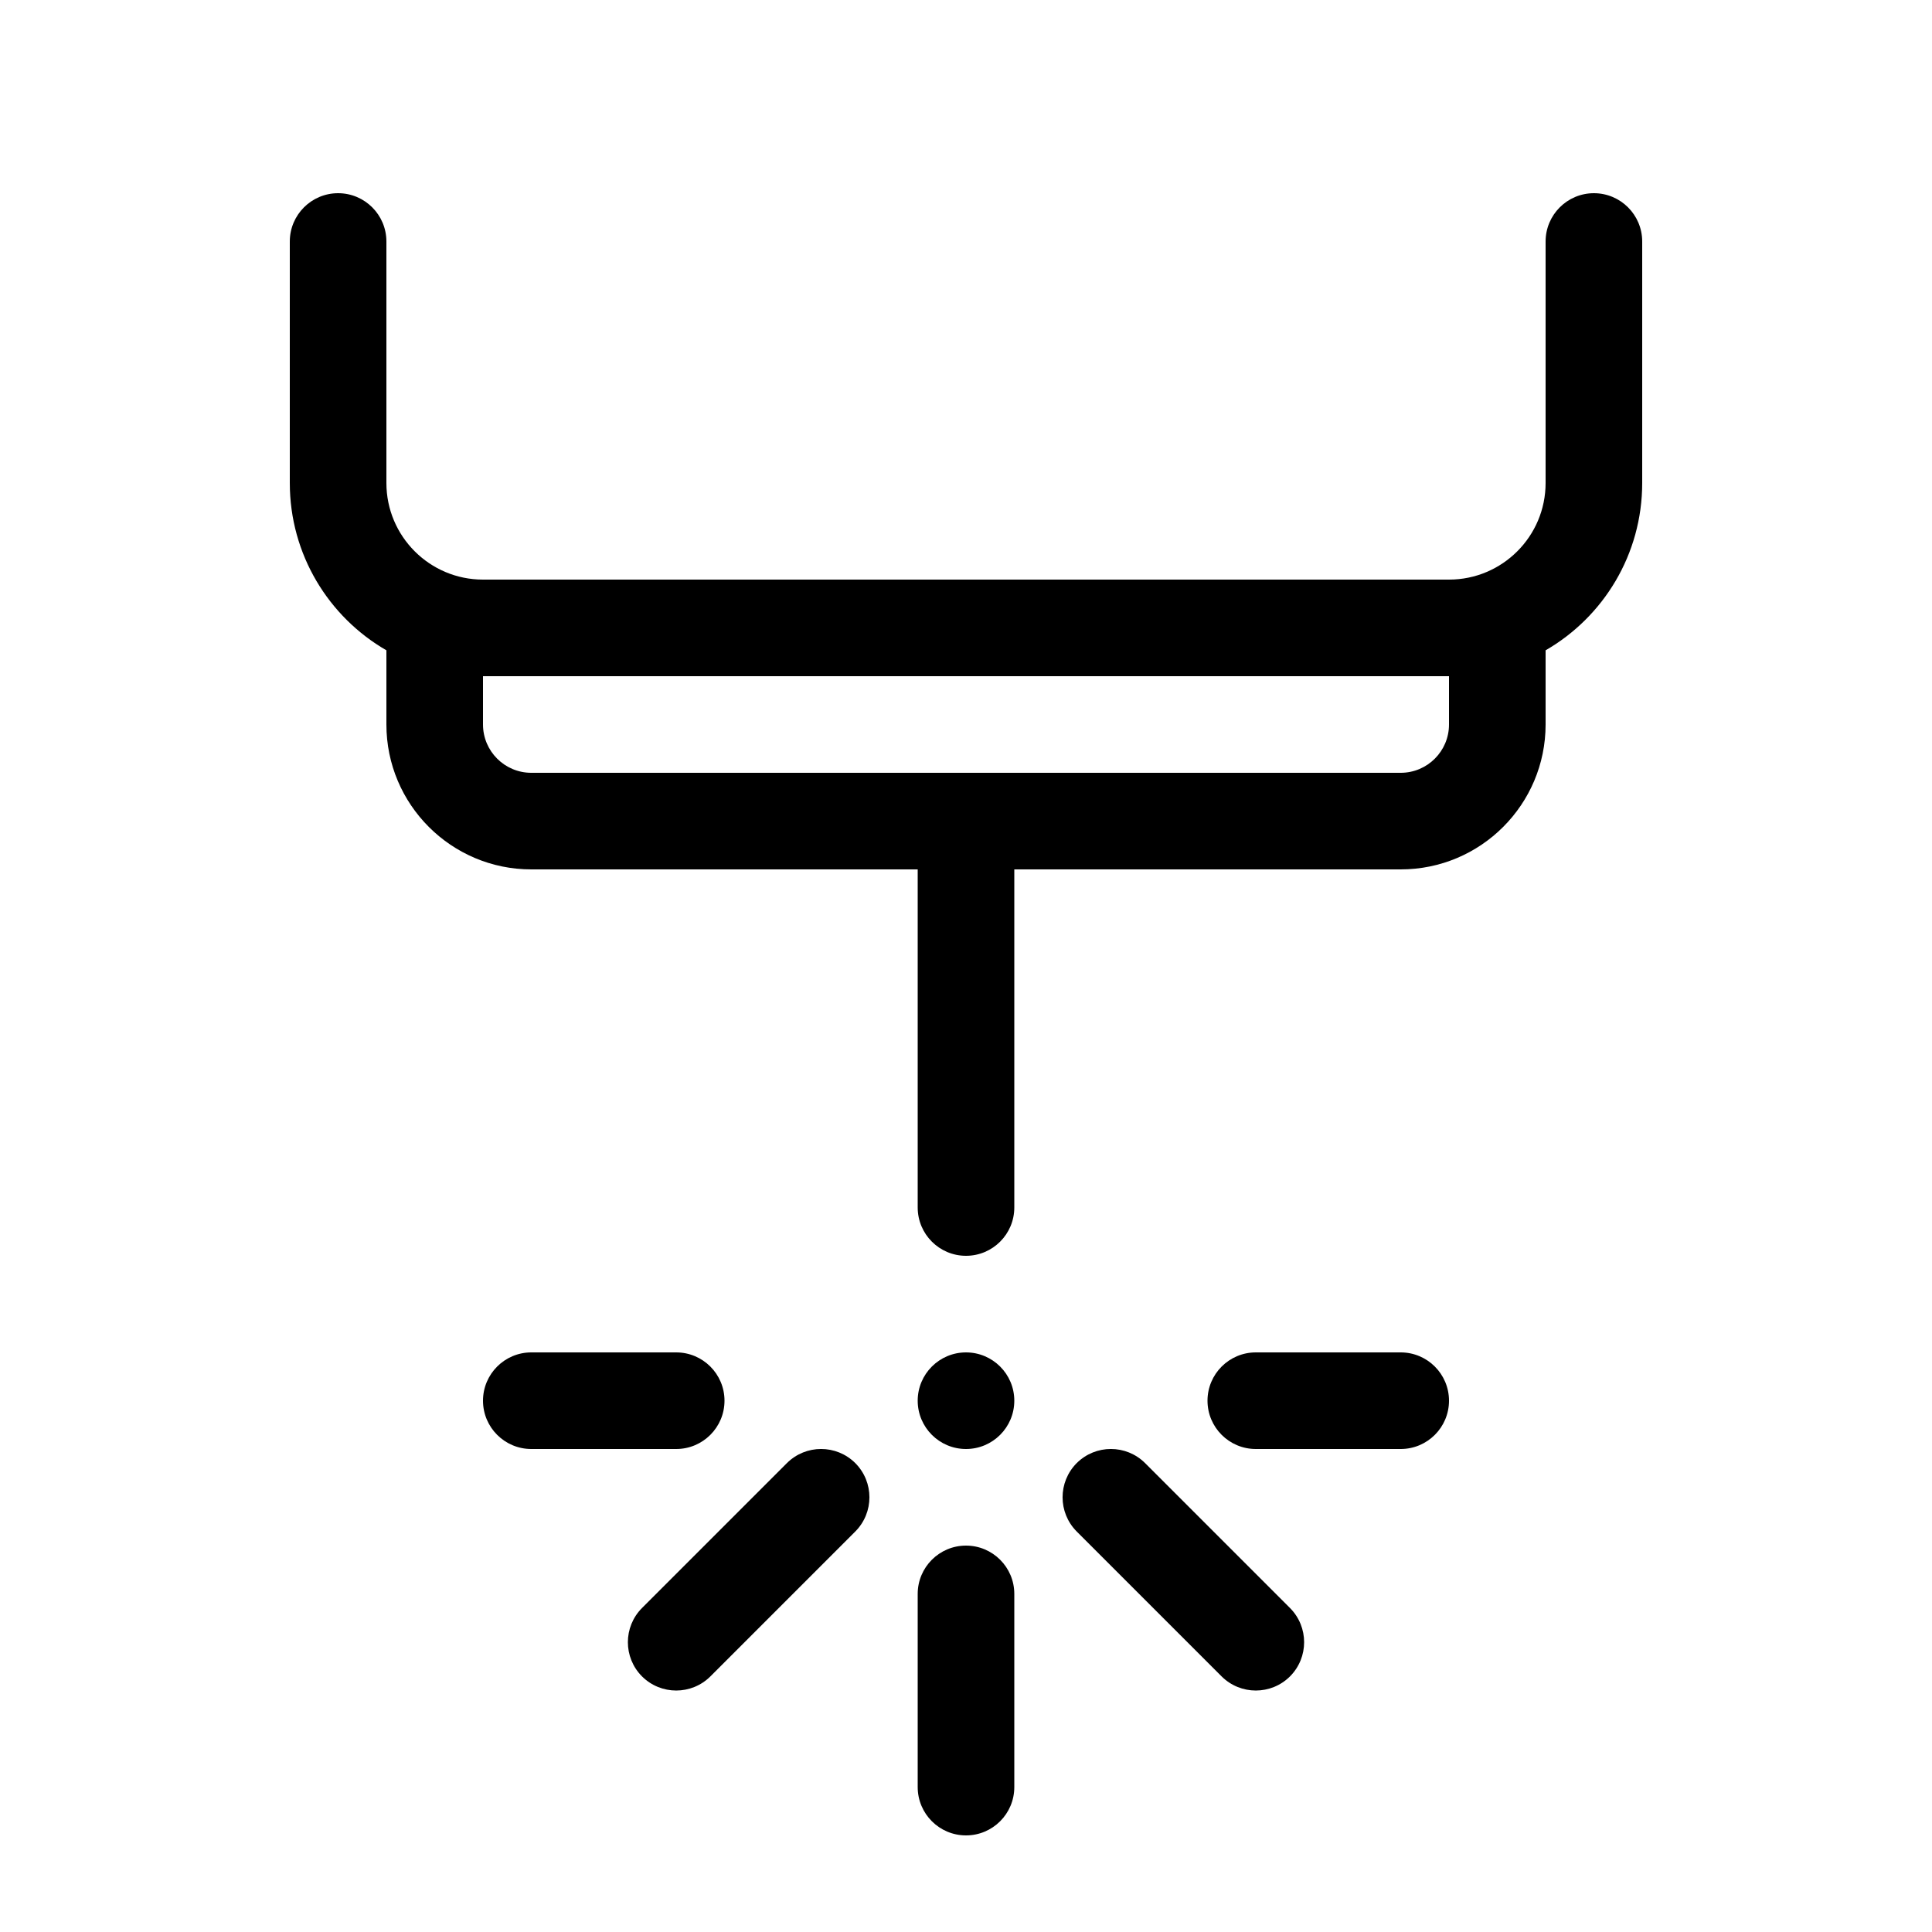
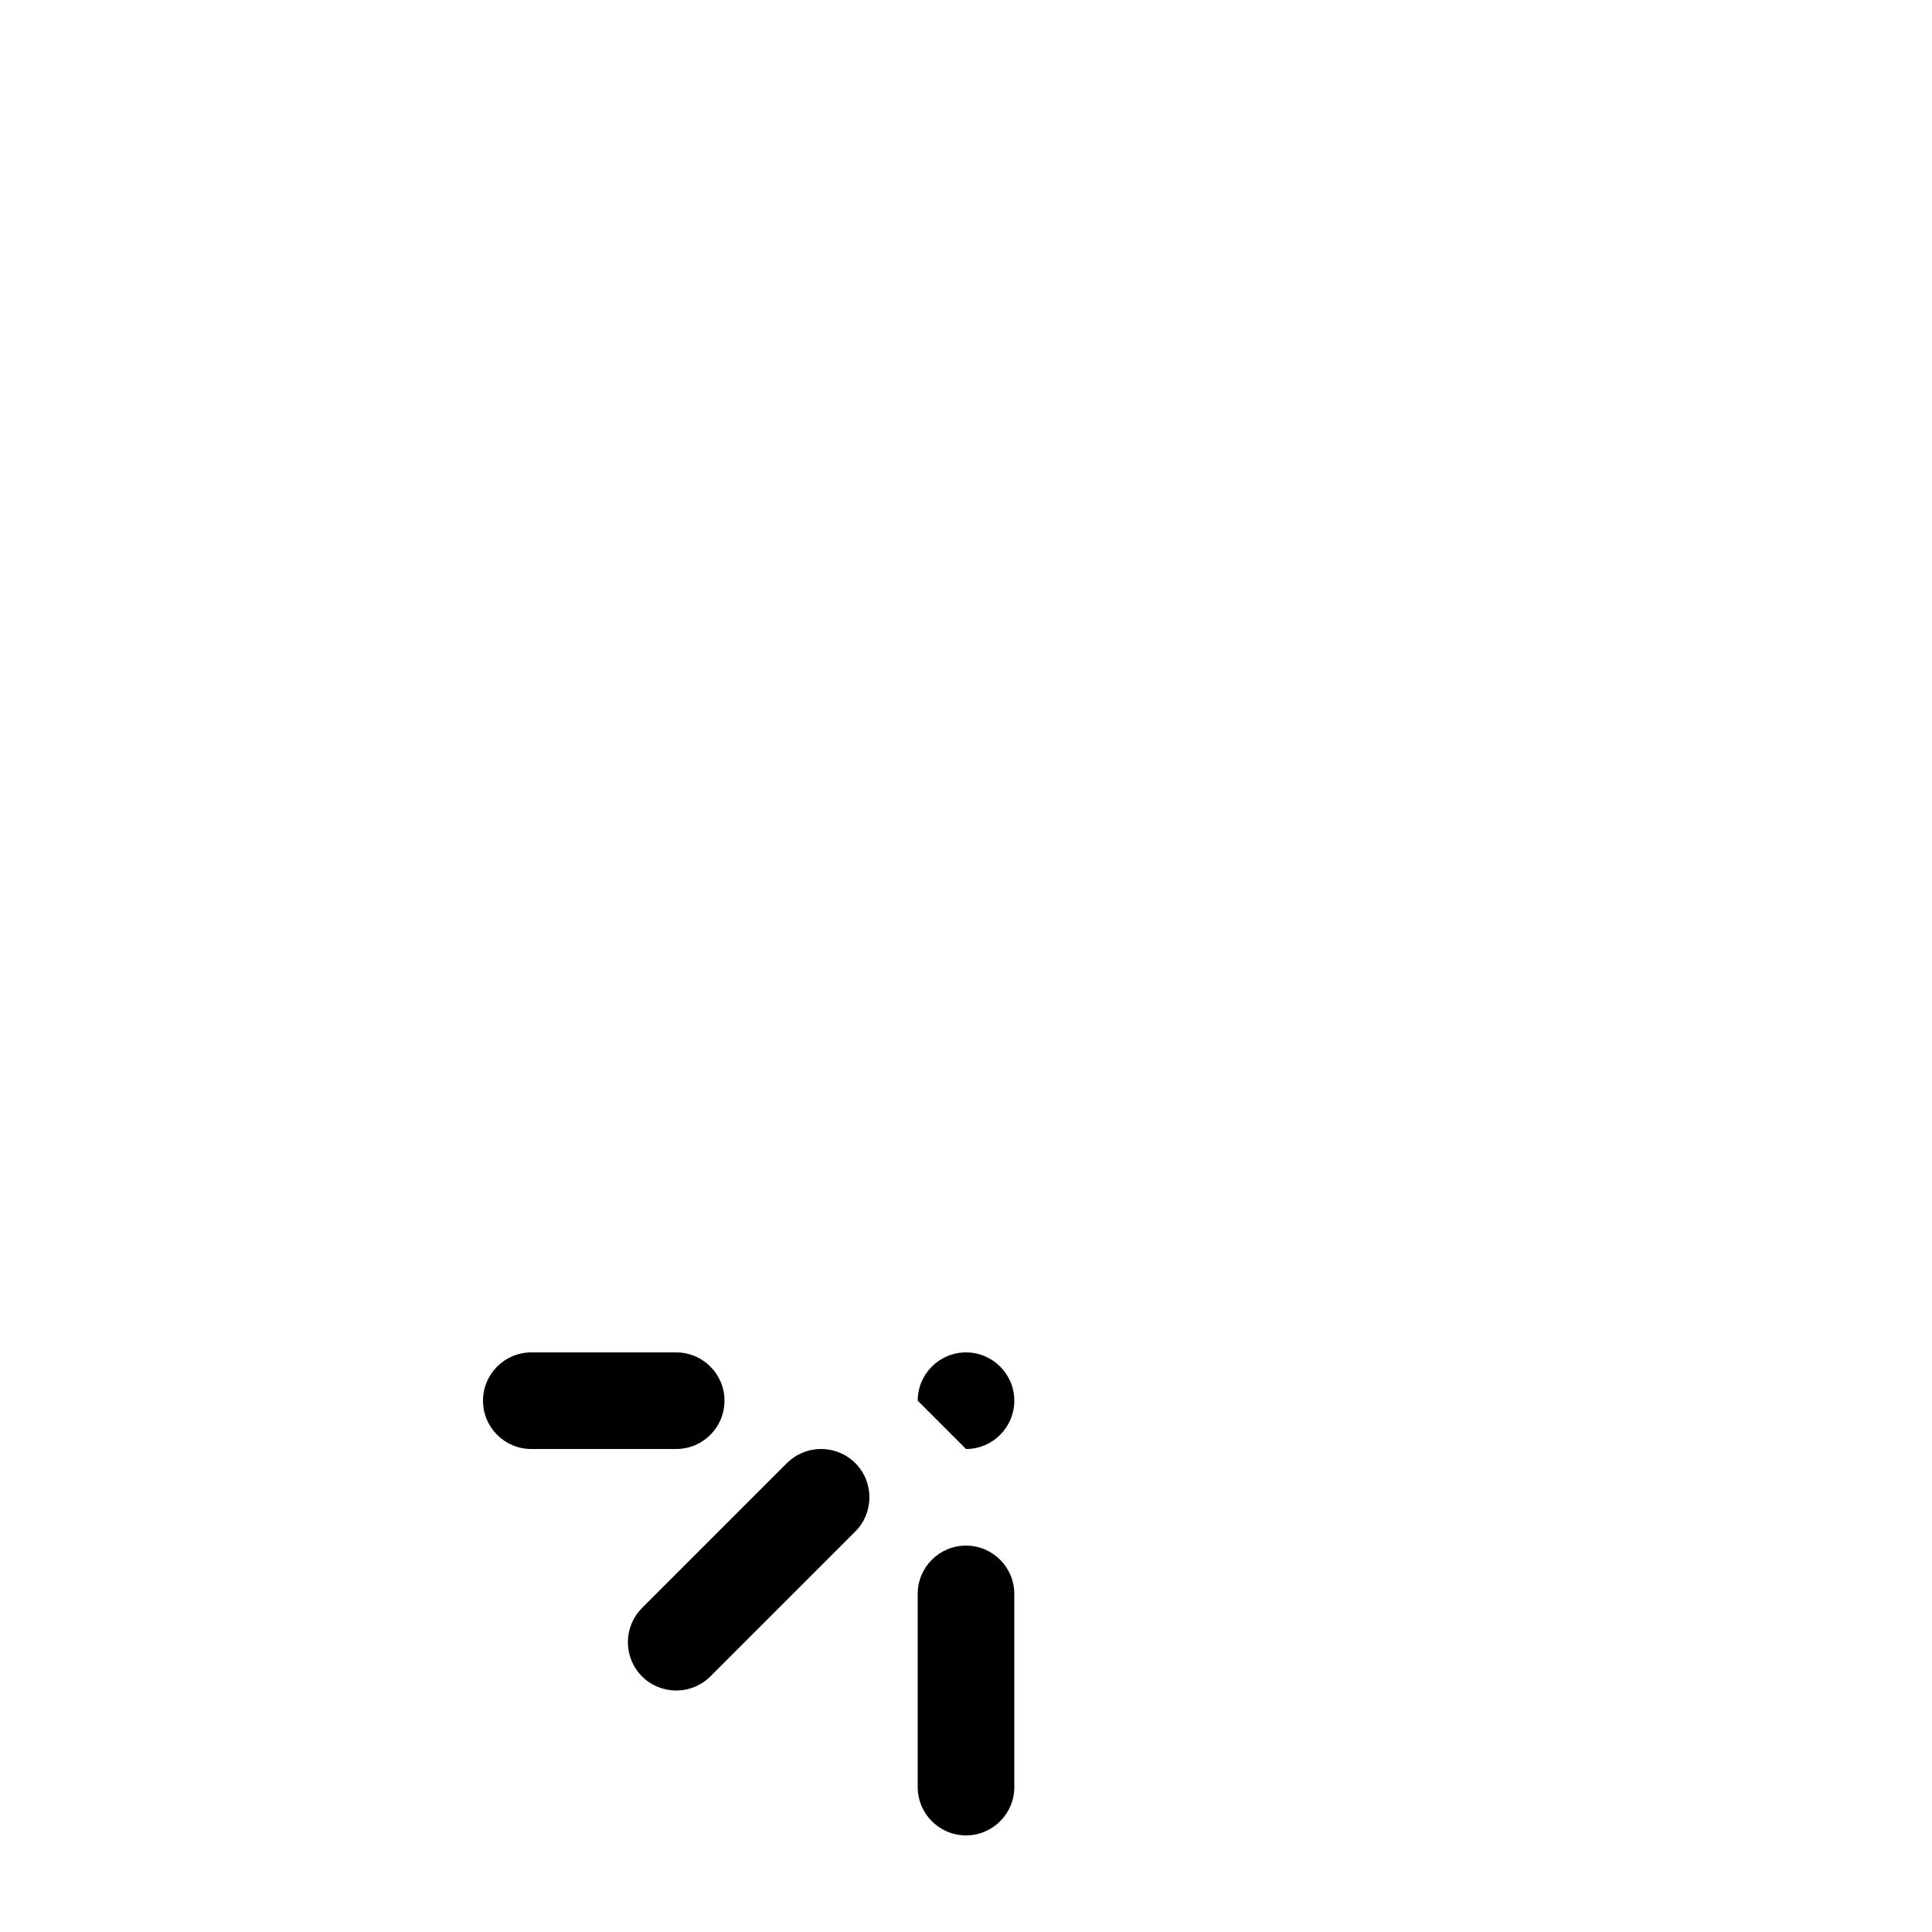
<svg xmlns="http://www.w3.org/2000/svg" viewBox="0 0 20 20" fill="none">
-   <path d="M4 2.5C4 2.224 3.776 2 3.5 2C3.224 2 3 2.224 3 2.5V5C3 5.74 3.402 6.387 4 6.732V7.5C4 8.328 4.672 9 5.5 9H9.5V12.5C9.5 12.776 9.724 13 10 13C10.276 13 10.5 12.776 10.5 12.5V9H14.5C15.328 9 16 8.328 16 7.5V6.732C16.598 6.387 17 5.74 17 5V2.5C17 2.224 16.776 2 16.5 2C16.224 2 16 2.224 16 2.5V5C16 5.552 15.552 6 15 6H5C4.448 6 4 5.552 4 5V2.5ZM5 7H15V7.5C15 7.776 14.776 8 14.5 8H5.5C5.224 8 5 7.776 5 7.5V7Z" fill="currentColor" />
  <path d="M5.5 14C5.224 14 5 14.224 5 14.5C5 14.776 5.224 15 5.5 15H7C7.276 15 7.5 14.776 7.5 14.5C7.5 14.224 7.276 14 7 14H5.5Z" fill="currentColor" />
-   <path d="M12.5 14.5C12.5 14.224 12.724 14 13 14H14.5C14.776 14 15 14.224 15 14.5C15 14.776 14.776 15 14.5 15H13C12.724 15 12.5 14.776 12.5 14.5Z" fill="currentColor" />
-   <path d="M10 15C10.276 15 10.5 14.776 10.5 14.5C10.5 14.224 10.276 14 10 14C9.724 14 9.5 14.224 9.5 14.5C9.5 14.776 9.724 15 10 15Z" fill="currentColor" />
+   <path d="M10 15C10.276 15 10.5 14.776 10.5 14.5C10.5 14.224 10.276 14 10 14C9.724 14 9.5 14.224 9.5 14.5Z" fill="currentColor" />
  <path d="M10 16C10.276 16 10.5 16.224 10.5 16.5V18.5C10.5 18.776 10.276 19 10 19C9.724 19 9.5 18.776 9.5 18.5V16.5C9.5 16.224 9.724 16 10 16Z" fill="currentColor" />
  <path d="M8.854 15.854C9.049 15.658 9.049 15.342 8.854 15.146C8.658 14.951 8.342 14.951 8.146 15.146L6.646 16.646C6.451 16.842 6.451 17.158 6.646 17.354C6.842 17.549 7.158 17.549 7.354 17.354L8.854 15.854Z" fill="currentColor" />
-   <path d="M11.146 15.146C10.951 15.342 10.951 15.658 11.146 15.854L12.646 17.354C12.842 17.549 13.158 17.549 13.354 17.354C13.549 17.158 13.549 16.842 13.354 16.646L11.854 15.146C11.658 14.951 11.342 14.951 11.146 15.146Z" fill="currentColor" />
</svg>